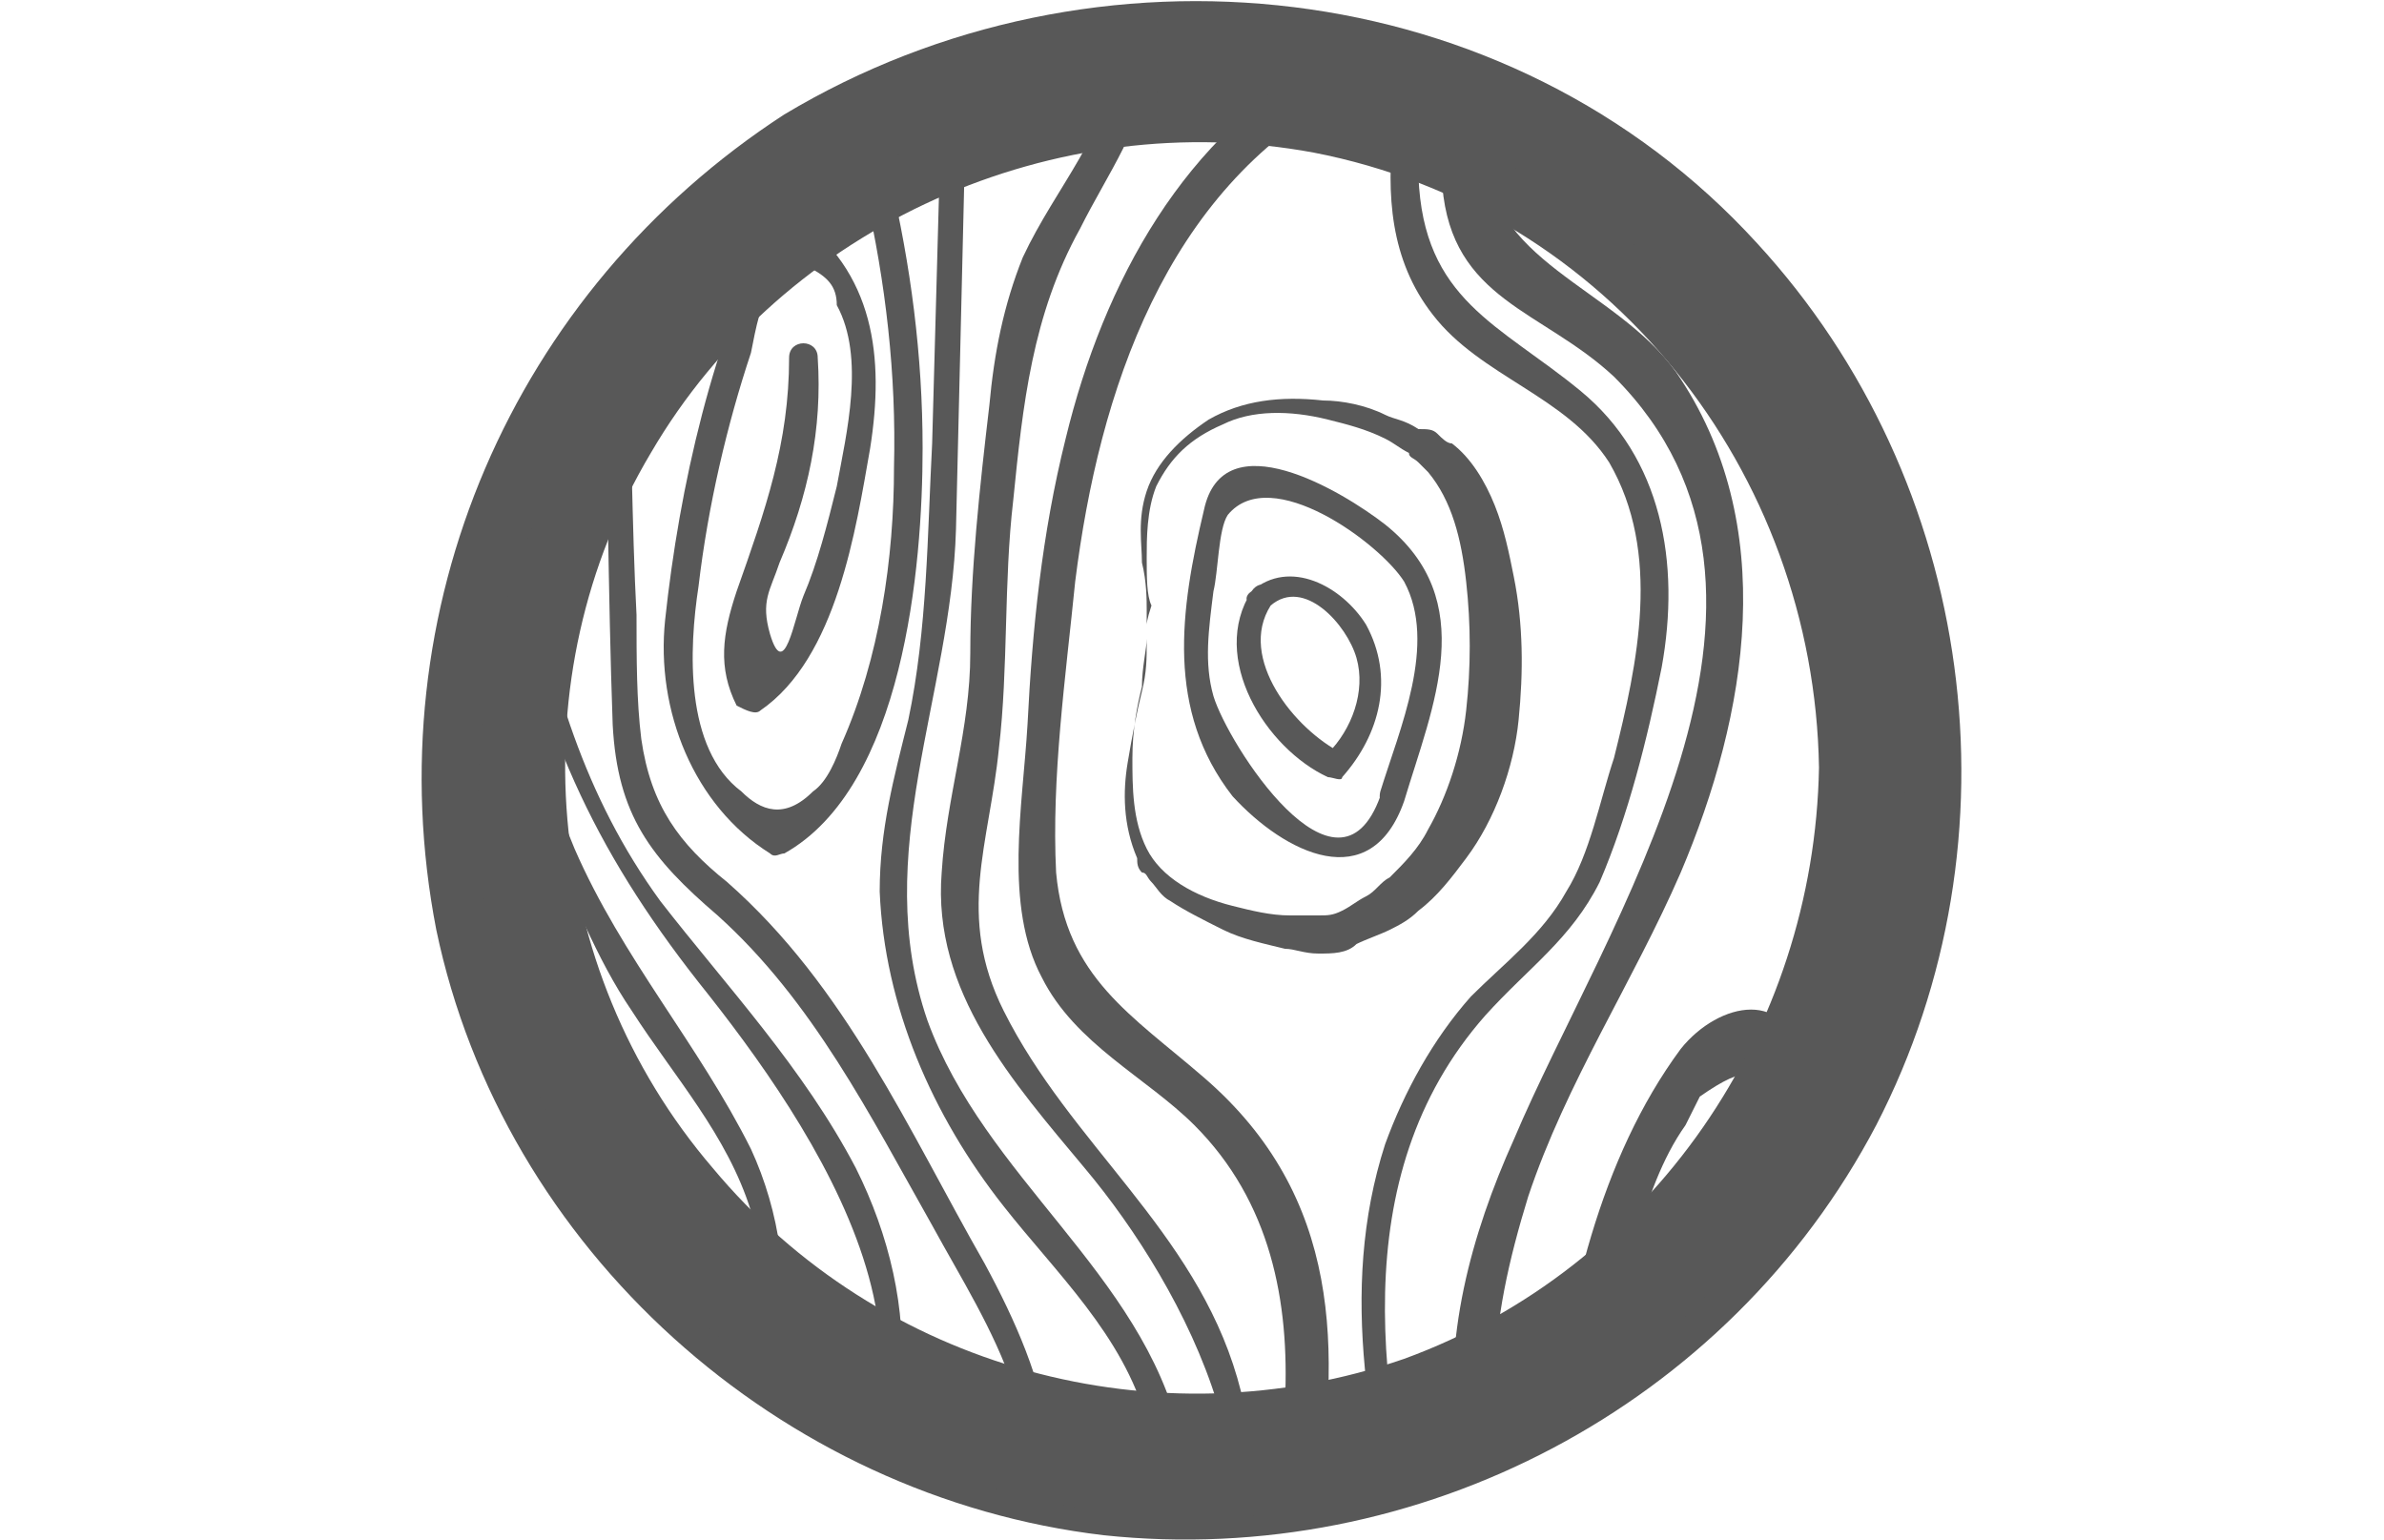
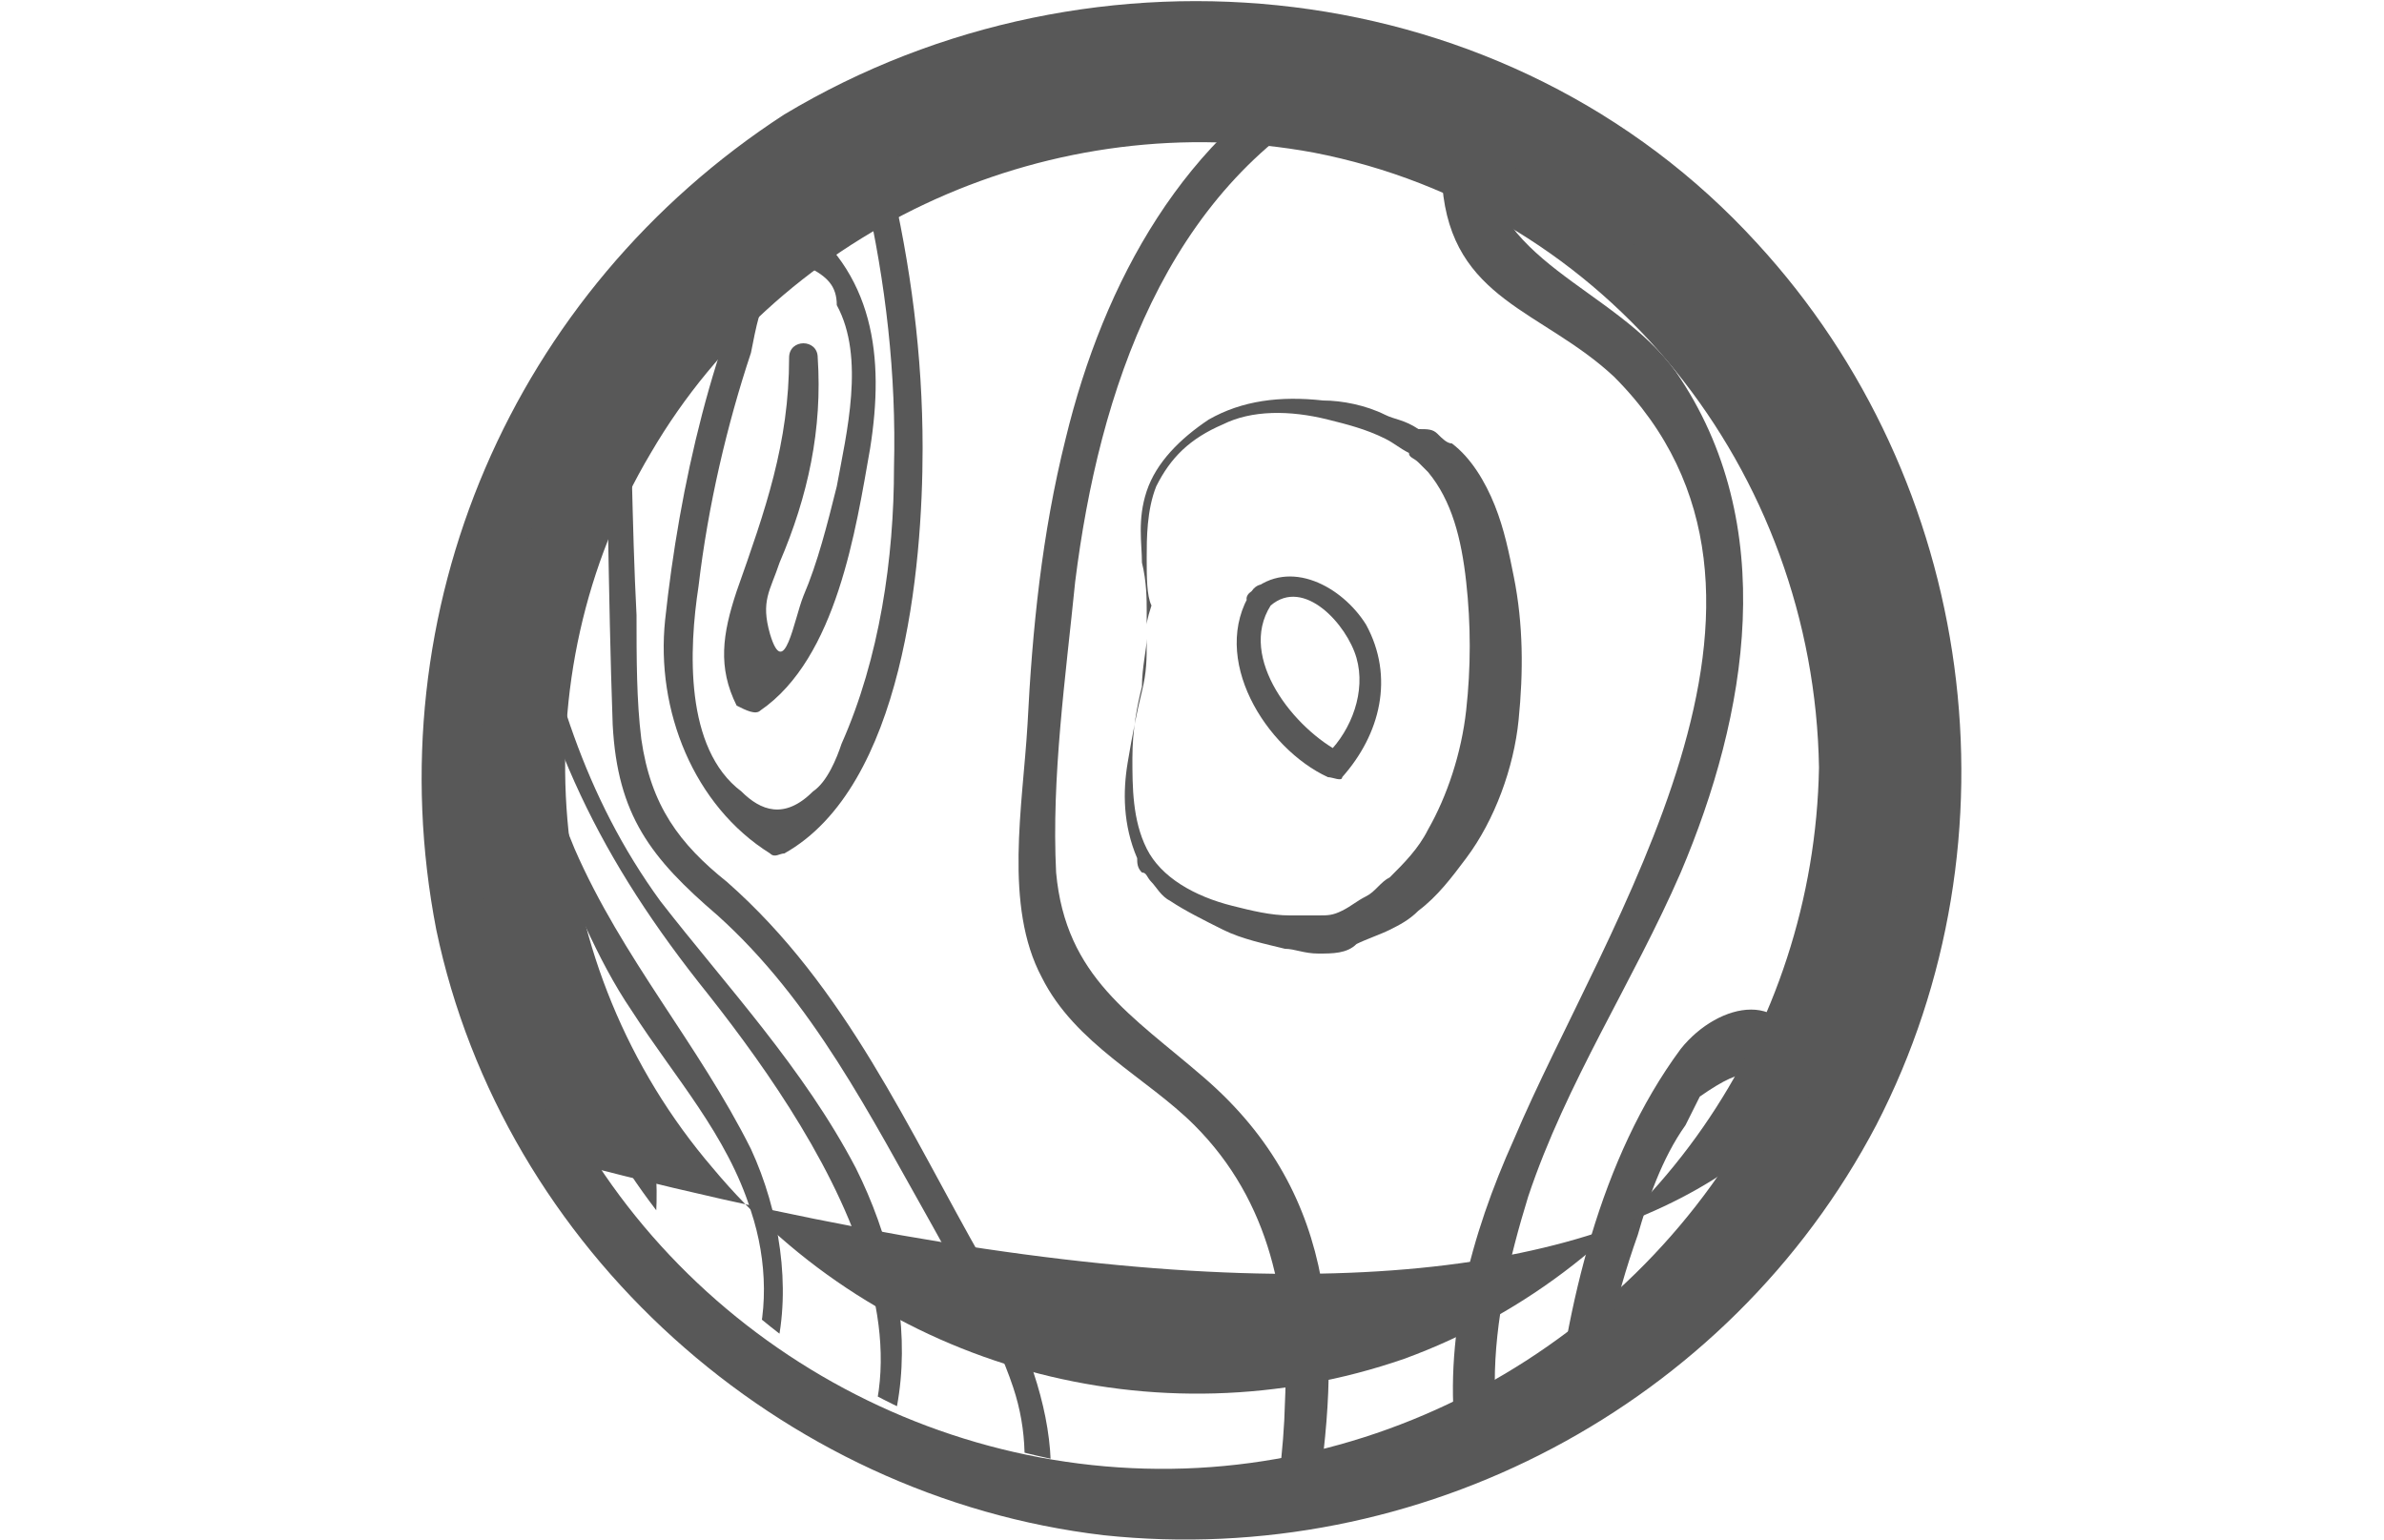
<svg xmlns="http://www.w3.org/2000/svg" xmlns:xlink="http://www.w3.org/1999/xlink" version="1.1" id="圖層_1" x="0px" y="0px" viewBox="0 0 32.3 32.3" style="enable-background:new 0 0 32.3 32.3;" xml:space="preserve" width="50">
  <style type="text/css">
	.st0{fill:#FFFFFF;}
	.st1{fill:#036EB8;}
	.st2{fill:none;}
	.st3{fill:#585858;}
	.st4{clip-path:url(#SVGID_2_);}
</style>
  <g>
    <path class="st3" d="M0.3,19.5c1.4,6.7,7.2,11.9,14,12.7c6.6,0.7,13.1-2.7,16.2-8.6c3.1-6,2.1-13.5-2.5-18.5   C22.8-0.6,14.1-1.5,7.6,2.4C1.9,6.1-1,12.8,0.3,19.5z M24.3,5.4C28.9,9,30.8,15.3,29,21c-1.8,5.6-7.1,9.6-13,9.8   c-6,0.2-11.6-3.5-13.7-9.1C-0.2,15.3,2.3,8.2,8,4.5C13,1.5,19.6,1.7,24.3,5.4z" />
    <g>
      <defs>
        <circle id="SVGID_1_" cx="16.1" cy="16.8" r="14.1" />
      </defs>
      <clipPath id="SVGID_2_">
        <use xlink:href="#SVGID_1_" style="overflow:visible;" />
      </clipPath>
      <g class="st4">
        <path class="st3" d="M15.2,13.1c0,0,0,0.1,0,0.3c0,0.2-0.1,0.6-0.1,1c-0.1,0.4-0.2,0.9-0.2,1.5c0,0.6,0,1.3,0.3,1.9     c0.3,0.6,1,1,1.8,1.2c0.4,0.1,0.8,0.2,1.2,0.2c0.2,0,0.4,0,0.6,0c0.2,0,0.3,0,0.5-0.1c0.2-0.1,0.3-0.2,0.5-0.3     c0.2-0.1,0.3-0.3,0.5-0.4c0.3-0.3,0.6-0.6,0.8-1c0.4-0.7,0.7-1.6,0.8-2.5c0.1-0.9,0.1-1.8,0-2.7c-0.1-0.9-0.3-1.7-0.8-2.3     C21,9.8,21,9.8,20.9,9.7c-0.1-0.1-0.2-0.1-0.2-0.2c-0.2-0.1-0.3-0.2-0.5-0.3c-0.4-0.2-0.8-0.3-1.2-0.4c-0.8-0.2-1.6-0.2-2.2,0.1     c-0.7,0.3-1.1,0.7-1.4,1.3c-0.2,0.5-0.2,1.1-0.2,1.5c0,0.4,0,0.8,0.1,1C15.2,13,15.2,13.1,15.2,13.1z M15.2,13.1c0,0,0-0.1,0-0.3     c0-0.2,0-0.6-0.1-1c0-0.4-0.1-0.9,0.1-1.5c0.2-0.6,0.7-1.1,1.3-1.5c0.7-0.4,1.5-0.5,2.4-0.4c0.4,0,0.9,0.1,1.3,0.3     c0.2,0.1,0.4,0.1,0.7,0.3C21.1,9,21.2,9,21.3,9.1c0.1,0.1,0.2,0.2,0.3,0.2c0.4,0.3,0.7,0.8,0.9,1.3c0.2,0.5,0.3,1,0.4,1.5     c0.2,1,0.2,2,0.1,3c-0.1,1-0.5,2.1-1.1,2.9c-0.3,0.4-0.6,0.8-1,1.1c-0.2,0.2-0.4,0.3-0.6,0.4c-0.2,0.1-0.5,0.2-0.7,0.3     C19.4,20,19.1,20,18.8,20c-0.3,0-0.5-0.1-0.7-0.1c-0.4-0.1-0.9-0.2-1.3-0.4c-0.4-0.2-0.8-0.4-1.1-0.6c-0.2-0.1-0.3-0.3-0.4-0.4     c-0.1-0.1-0.1-0.2-0.2-0.2c-0.1-0.1-0.1-0.2-0.1-0.3c-0.3-0.7-0.3-1.4-0.2-2c0.1-0.6,0.2-1.1,0.3-1.5c0.1-0.4,0.1-0.7,0.1-1     C15.2,13.2,15.2,13.1,15.2,13.1z" />
        <g>
-           <path class="st3" d="M20.6,16.8c0.6-2,1.6-4.2-0.4-5.8c-0.9-0.7-3.4-2.2-3.8-0.3c-0.5,2.1-0.8,4.2,0.6,6      C18.1,17.9,19.9,18.8,20.6,16.8c0.1-0.3-0.4-0.5-0.5-0.1c-0.9,2.5-3.2-1.1-3.5-2.1c-0.2-0.7-0.1-1.4,0-2.2      c0.1-0.4,0.1-1.3,0.3-1.6c0.9-1.1,3.2,0.6,3.7,1.4c0.7,1.3-0.1,3.1-0.5,4.4C20,17,20.5,17.1,20.6,16.8z" />
-         </g>
+           </g>
        <g>
          <path class="st3" d="M17.8,12.7c0.7-0.6,1.6,0.4,1.8,1.1c0.2,0.7-0.1,1.5-0.6,2c0.1,0,0.2,0,0.3,0      C18.3,15.3,17.1,13.8,17.8,12.7c0.2-0.4-0.2-0.6-0.4-0.3c-0.9,1.4,0.3,3.3,1.6,3.9c0.1,0,0.3,0.1,0.3,0c0.8-0.9,1.1-2.1,0.5-3.2      c-0.5-0.8-1.6-1.4-2.4-0.7C17.1,12.6,17.5,12.9,17.8,12.7z" />
        </g>
        <g>
          <path class="st3" d="M19,1.2c-3,1.6-4.7,4.7-5.5,8c-0.5,2-0.7,4-0.8,6c-0.1,1.7-0.5,3.8,0.3,5.3c0.7,1.4,2.2,2.1,3.2,3.1      c1.6,1.6,2,3.7,1.9,5.8c-0.1,4.2-2.2,8.2-1,12.4c0.2,0.6,1.1,0.3,0.9-0.2c-1.7-6.1,4.2-14-1.6-19c-1.5-1.3-2.9-2.1-3.1-4.3      c-0.1-2,0.2-4.1,0.4-6.1c0.5-4,1.9-8.2,5.6-10.2C20,1.7,19.6,0.9,19,1.2L19,1.2z" />
        </g>
        <g>
-           <path class="st3" d="M21.1,33.3c-1-3.9-1.8-8.6,1.2-12c0.9-1,1.8-1.6,2.4-2.8c0.6-1.4,1-3,1.3-4.5c0.4-2.2,0-4.4-1.7-5.8      c-1.7-1.4-3.3-1.9-3.4-4.5c0-1.7,0.6-3.4,0.6-5.1c0-0.4-0.6-0.4-0.6,0c0,2.5-1.5,5.7,0.3,8c1,1.3,2.8,1.7,3.7,3.1      c1.1,1.9,0.6,4.2,0.1,6.2c-0.3,0.9-0.5,2-1,2.8c-0.5,0.9-1.3,1.5-2,2.2c-0.8,0.9-1.4,2-1.8,3.1c-1,3.1-0.3,6.3,0.5,9.4      C20.6,33.8,21.2,33.7,21.1,33.3L21.1,33.3z" />
-         </g>
+           </g>
        <g>
          <path class="st3" d="M22.3-4.1c-0.3,2.6-1.1,5.5-0.9,8c0.2,2.4,2.1,2.6,3.6,4c4.6,4.6-0.2,11.5-2.1,16c-0.9,2-1.5,4.2-1.2,6.4      c0.2,1.2,0.8,3.6,2.4,3.5c1.7,0,2.5-2,3-3.3c0.9-2.3,2.1-5.7,1.8-8.2c-0.2-1.6-1.7-1.3-2.5-0.3c-1.7,2.3-2.4,5.4-2.7,8.2      c-0.1,0.6,0.9,0.6,0.9,0c0.1-1.5,0.4-2.9,0.9-4.3c0.2-0.7,0.5-1.6,1-2.3c0.1-0.2,0.2-0.4,0.3-0.6c1-0.7,1.3-0.6,1.1,0.3      c0.2,1.2-0.5,3.1-0.8,4.2c-0.3,1.2-0.7,2.8-1.4,3.8c-2.1,3-3.2-0.7-3.2-2.3c0-1.3,0.3-2.6,0.7-3.9c0.8-2.4,2.2-4.5,3.2-6.8      c1.4-3.3,2.1-7.3-0.1-10.5c-1.3-1.8-4-2.3-4-4.7c0-2.5,0.6-5.1,0.9-7.5C23.3-4.7,22.4-4.7,22.3-4.1L22.3-4.1z" />
        </g>
        <g>
-           <path class="st3" d="M14.6,1.1c-0.2,1.7-1.3,2.8-2,4.3c-0.4,1-0.6,2-0.7,3.1c-0.2,1.7-0.4,3.5-0.4,5.2c0,1.6-0.5,3-0.6,4.6      c-0.2,2.5,1.5,4.4,3,6.2c2.1,2.5,4.6,7.2,2.1,10.2c-0.2,0.3,0.2,0.7,0.4,0.4c1.5-1.8,1.3-4.1,0.7-6.2c-0.9-3.1-3.5-4.9-4.9-7.7      c-1-2-0.3-3.5-0.1-5.5c0.2-1.7,0.1-3.5,0.3-5.2c0.2-2,0.4-3.9,1.4-5.7c0.6-1.2,1.3-2.1,1.5-3.5C15.2,0.9,14.7,0.7,14.6,1.1      L14.6,1.1z" />
-         </g>
+           </g>
        <g>
-           <path class="st3" d="M13.4,35.8c2.1-1.1,3-3.4,2.5-5.7c-0.8-3.4-4.1-5.4-5.3-8.7c-1.2-3.5,0.5-6.8,0.6-10.3      c0.1-4.2,0.2-8.4,0.3-12.6C11.5-2,11-2,11-1.6C10.9,2,10.8,5.6,10.7,9.3c-0.1,1.9-0.1,3.9-0.5,5.8c-0.3,1.2-0.6,2.3-0.6,3.6      c0.1,2.4,1.1,4.7,2.6,6.6c1.1,1.4,2.5,2.7,3,4.5c0.7,2.2,0,4.5-2.1,5.7C12.8,35.5,13.1,35.9,13.4,35.8L13.4,35.8z" />
-         </g>
+           </g>
        <g>
          <path class="st3" d="M7.5-1.4C9,2.1,10,5.9,9.9,9.8c0,1.9-0.3,4-1.1,5.8c-0.1,0.3-0.3,0.8-0.6,1c-0.6,0.6-1.1,0.4-1.5,0      c-1.2-0.9-1.1-3-0.9-4.3C6,10.6,6.4,8.9,6.9,7.4C7,6.9,7.1,6.3,7.4,5.9c0.1-0.6,0.3-0.7,0.7-0.3C8.5,5.8,8.7,6,8.7,6.4      c0.6,1.1,0.2,2.7,0,3.8C8.5,11,8.3,11.8,8,12.5c-0.2,0.5-0.4,1.8-0.7,0.8c-0.2-0.7,0-0.9,0.2-1.5C8.1,10.4,8.4,9,8.3,7.5      c0-0.4-0.6-0.4-0.6,0c0,1.8-0.5,3.2-1.1,4.9c-0.3,0.9-0.4,1.6,0,2.4C6.8,14.9,7,15,7.1,14.9c1.6-1.1,2-3.8,2.3-5.5      c0.3-1.9,0.1-3.7-1.6-4.9c-0.1-0.1-0.3,0-0.4,0.1C6.1,7.1,5.4,10.2,5.1,13c-0.2,1.9,0.6,3.9,2.2,4.9c0.1,0.1,0.2,0,0.3,0      c2.5-1.4,2.9-6,2.9-8.5c0-3.9-1-7.6-2.5-11.1C7.8-2,7.4-1.7,7.5-1.4L7.5-1.4z" />
        </g>
        <g>
          <path class="st3" d="M3.8,6.9c0.1,2.7,0.1,5.5,0.2,8.3c0.1,1.9,0.8,2.8,2.2,4c2,1.8,3.2,4.2,4.5,6.5c0.6,1.1,1.3,2.2,1.7,3.4      c0.3,0.9,0.3,1.8,0.1,2.7c-0.2,0.9-2.4,4.8-4,1.9c-0.2-0.3-0.6,0-0.5,0.3c1,1.8,3,1.2,4.1-0.2c1.9-2.3,1-4.9-0.3-7.3      c-1.6-2.8-2.9-5.8-5.4-8c-1-0.8-1.6-1.6-1.8-3c-0.1-0.8-0.1-1.7-0.1-2.6C4.4,11,4.4,8.9,4.3,6.9C4.3,6.5,3.8,6.5,3.8,6.9      L3.8,6.9z" />
        </g>
        <g>
          <path class="st3" d="M1.8,11.6c0.6,3.6,1.8,6.2,4,9c2.4,3,6.2,8.5,1.8,11.7c-0.3,0.2,0,0.7,0.3,0.5c2.7-2,2.6-5.5,1.2-8.3      c-1.1-2.1-2.7-3.8-4.1-5.6c-1.6-2.2-2.3-4.6-2.8-7.3C2.2,11.1,1.7,11.2,1.8,11.6L1.8,11.6z" />
        </g>
        <g>
          <path class="st3" d="M4.5,31c3.4-0.5,3.6-4.3,2.4-6.9c-1.1-2.2-2.7-4-3.7-6.3c-0.6-1.5-1.2-2.9-2.4-4c-0.3-0.2-0.7,0.2-0.4,0.4      c2,1.7,2.5,4.8,4,7c0.9,1.4,2,2.6,2.5,4.2c0.7,2.1,0.1,4.7-2.4,5C4,30.5,4.2,31,4.5,31L4.5,31z" />
        </g>
        <g>
          <path class="st3" d="M0.5,18.2C1.7,20,3.6,22,4.2,24.1c0.6,2.4-0.8,5.2-2.1,7.2c-0.2,0.3,0.3,0.6,0.5,0.3c1.3-2,2.5-4.6,2.3-7.1      c-0.1-1-0.6-1.7-1.1-2.5c-0.9-1.3-1.9-2.7-2.8-4C0.7,17.6,0.3,17.9,0.5,18.2L0.5,18.2z" />
        </g>
      </g>
    </g>
-     <path class="st3" d="M21.3,2.8c-6-2.2-12.9-0.2-16.9,4.7c-3.8,4.8-4.3,11.6-1.2,16.9c3.2,5.4,9.5,8.3,15.7,7.2   C26,30.3,31,23.9,31.1,16.8C31,10.6,27.2,5,21.3,2.8z M20.6,28.5c-5.2,1.8-11,0.2-14.5-4C2.5,20.3,2,14.2,4.8,9.5   c2.8-4.8,8.5-7.3,13.9-6.3c6.2,1.2,10.5,6.7,10.6,12.9C29.2,21.6,25.8,26.6,20.6,28.5z" />
+     <path class="st3" d="M21.3,2.8c-6-2.2-12.9-0.2-16.9,4.7c-3.8,4.8-4.3,11.6-1.2,16.9C26,30.3,31,23.9,31.1,16.8C31,10.6,27.2,5,21.3,2.8z M20.6,28.5c-5.2,1.8-11,0.2-14.5-4C2.5,20.3,2,14.2,4.8,9.5   c2.8-4.8,8.5-7.3,13.9-6.3c6.2,1.2,10.5,6.7,10.6,12.9C29.2,21.6,25.8,26.6,20.6,28.5z" />
  </g>
</svg>